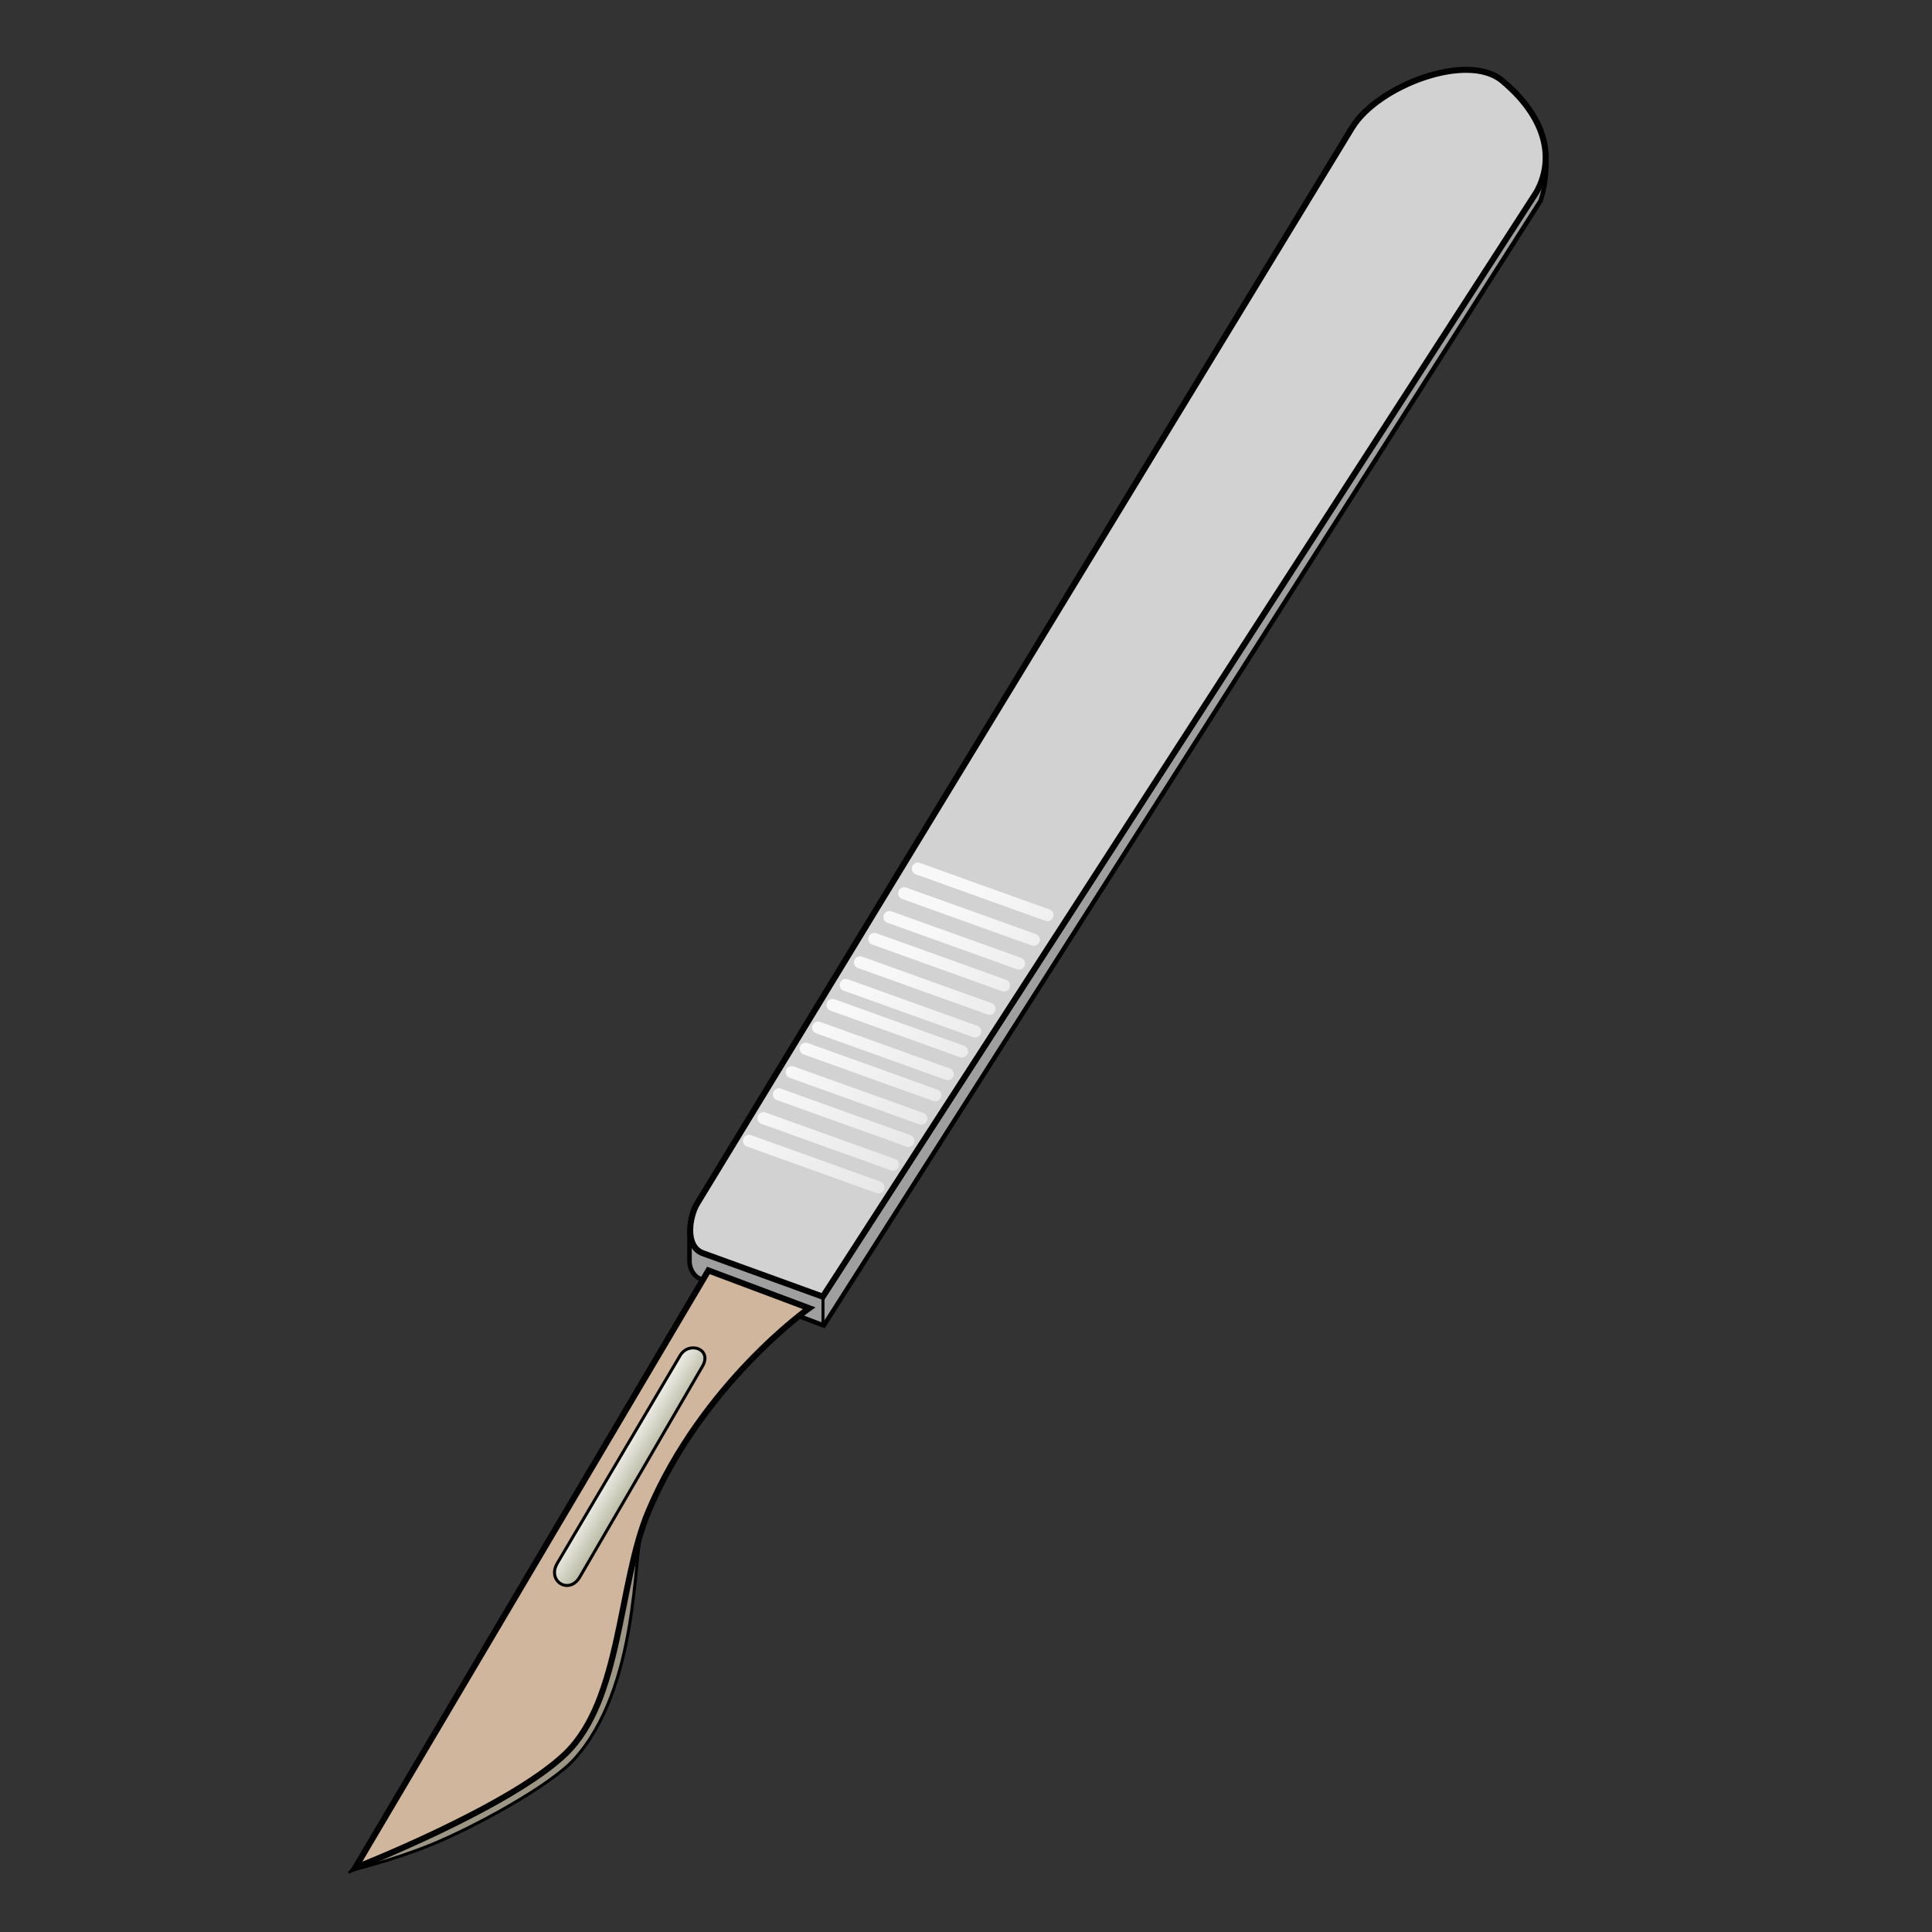
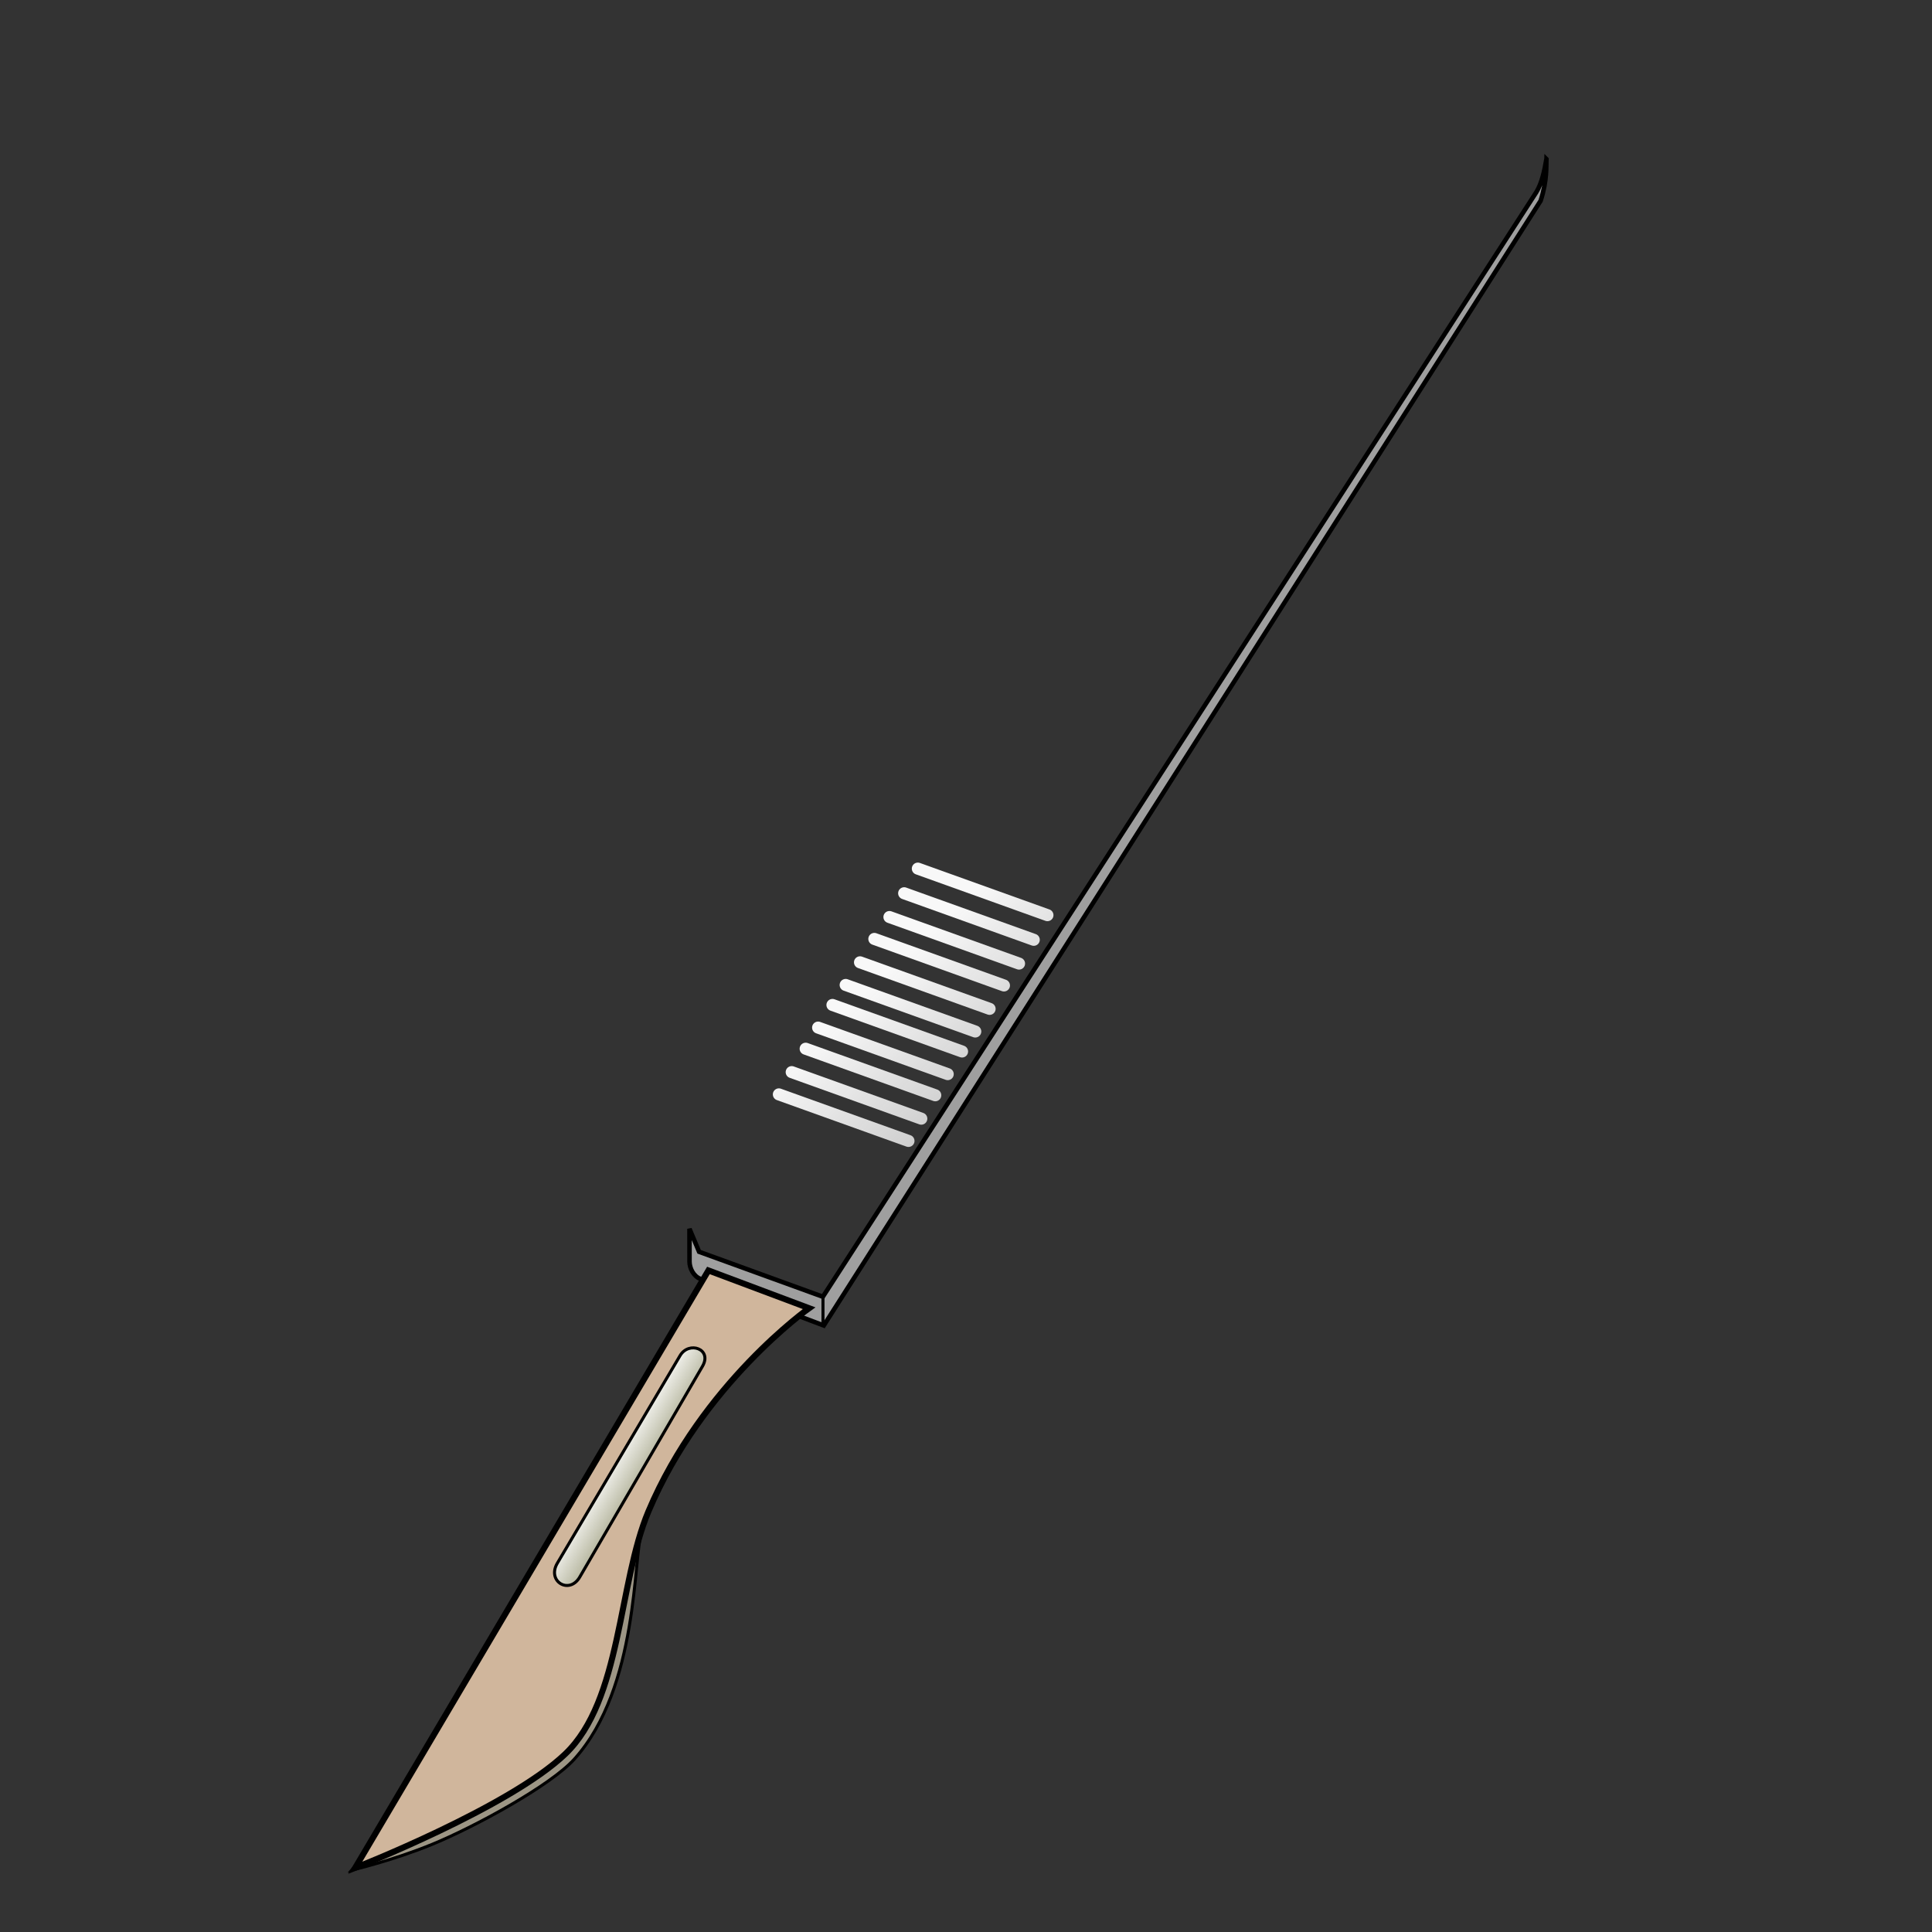
<svg xmlns="http://www.w3.org/2000/svg" xmlns:ns1="http://www.inkscape.org/namespaces/inkscape" xmlns:ns2="http://sodipodi.sourceforge.net/DTD/sodipodi-0.dtd" xmlns:xlink="http://www.w3.org/1999/xlink" width="320" height="320" id="svg2" version="1.1" ns1:version="0.48.4 r9939" ns2:docname="Nouveau document 1">
  <rect width="100%" height="100%" fill="#333333" stroke="none" />
  <defs id="defs4">
    <linearGradient id="linearGradient4021">
      <stop style="stop-color:#f8f8f8;stop-opacity:1;" offset="0" id="stop4023" />
      <stop style="stop-color:#b5b5b5;stop-opacity:0;" offset="1" id="stop4025" />
    </linearGradient>
    <linearGradient ns1:collect="always" id="linearGradient4013">
      <stop style="stop-color:#f6f6f3;stop-opacity:1;" offset="0" id="stop4015" />
      <stop style="stop-color:#aeae94;stop-opacity:1" offset="1" id="stop4017" />
    </linearGradient>
    <linearGradient ns1:collect="always" xlink:href="#linearGradient4013" id="linearGradient4019" x1="175.607" y1="338.371" x2="181.145" y2="341.746" gradientUnits="userSpaceOnUse" gradientTransform="translate(48,552.362)" />
    <linearGradient ns1:collect="always" xlink:href="#linearGradient4021" id="linearGradient4027" x1="239.599" y1="791.24" x2="339.387" y2="898.697" gradientUnits="userSpaceOnUse" gradientTransform="translate(48,0)" />
    <linearGradient ns1:collect="always" xlink:href="#linearGradient4021" id="linearGradient4029" x1="239.599" y1="791.24" x2="339.387" y2="898.697" gradientUnits="userSpaceOnUse" gradientTransform="translate(48,0)" />
    <linearGradient ns1:collect="always" xlink:href="#linearGradient4021" id="linearGradient4031" x1="239.599" y1="791.24" x2="339.387" y2="898.697" gradientUnits="userSpaceOnUse" gradientTransform="translate(48,0)" />
    <linearGradient ns1:collect="always" xlink:href="#linearGradient4021" id="linearGradient4033" x1="239.599" y1="791.24" x2="339.387" y2="898.697" gradientUnits="userSpaceOnUse" gradientTransform="translate(48,0)" />
    <linearGradient ns1:collect="always" xlink:href="#linearGradient4021" id="linearGradient4035" x1="239.599" y1="791.24" x2="339.387" y2="898.697" gradientUnits="userSpaceOnUse" gradientTransform="translate(48,0)" />
    <linearGradient ns1:collect="always" xlink:href="#linearGradient4021" id="linearGradient4037" x1="239.599" y1="791.24" x2="339.387" y2="898.697" gradientUnits="userSpaceOnUse" gradientTransform="translate(48,0)" />
    <linearGradient ns1:collect="always" xlink:href="#linearGradient4021" id="linearGradient4039" x1="239.599" y1="791.24" x2="339.387" y2="898.697" gradientUnits="userSpaceOnUse" gradientTransform="translate(48,0)" />
    <linearGradient ns1:collect="always" xlink:href="#linearGradient4021" id="linearGradient4041" x1="239.599" y1="791.24" x2="339.387" y2="898.697" gradientUnits="userSpaceOnUse" gradientTransform="translate(48,0)" />
    <linearGradient ns1:collect="always" xlink:href="#linearGradient4021" id="linearGradient4043" x1="239.599" y1="791.24" x2="339.387" y2="898.697" gradientUnits="userSpaceOnUse" gradientTransform="translate(48,0)" />
    <linearGradient ns1:collect="always" xlink:href="#linearGradient4021" id="linearGradient4045" x1="239.599" y1="791.24" x2="339.387" y2="898.697" gradientUnits="userSpaceOnUse" gradientTransform="translate(48,0)" />
    <linearGradient ns1:collect="always" xlink:href="#linearGradient4021" id="linearGradient4047" x1="239.599" y1="791.24" x2="339.387" y2="898.697" gradientUnits="userSpaceOnUse" gradientTransform="translate(48,0)" />
    <linearGradient ns1:collect="always" xlink:href="#linearGradient4021" id="linearGradient4049" x1="239.599" y1="791.24" x2="339.387" y2="898.697" gradientUnits="userSpaceOnUse" gradientTransform="translate(48,0)" />
    <linearGradient ns1:collect="always" xlink:href="#linearGradient4021" id="linearGradient4051" x1="239.599" y1="791.24" x2="339.387" y2="898.697" gradientUnits="userSpaceOnUse" gradientTransform="translate(48,0)" />
  </defs>
  <ns2:namedview id="base" pagecolor="#ffffff" bordercolor="#666666" borderopacity="1.0" ns1:pageopacity="0.0" ns1:pageshadow="2" ns1:zoom="2" ns1:cx="227.0968" ns1:cy="137.2805" ns1:document-units="px" ns1:current-layer="layer1" showgrid="false" fit-margin-top="10" fit-margin-left="10" fit-margin-bottom="10" fit-margin-right="10" ns1:window-width="1920" ns1:window-height="1056" ns1:window-x="0" ns1:window-y="24" ns1:window-maximized="1" />
  <g ns1:label="Calque 1" ns1:groupmode="layer" id="layer1" transform="translate(-124.511,-645.306)">
    <path style="fill:#9f9f9f;fill-opacity:1;stroke:#000000;stroke-width:0.75;stroke-linecap:butt;stroke-linejoin:miter;stroke-opacity:1" d="m 380.644,671.659 c -0.053,1.054 0.164,3.477 -0.96,6.906 l -118.727,186.287 -20.453,-7.73 c -1.133,-0.428 -1.786,-1.781 -1.788,-2.852 l -0.006,-5.434 1.596,3.805 20.499,7.447 118.137,-182.902 c 0.953,-1.508 1.398,-3.693 1.703,-5.526 z" id="path3783" ns1:connector-curvature="0" ns2:nodetypes="cccsscccccc" />
-     <path style="fill:#d2d2d2;fill-opacity:1;stroke:#000000;stroke-width:1;stroke-linecap:butt;stroke-linejoin:miter;stroke-opacity:1" d="m 240.947,852.884 c -3.137,-1.137 -2.196,-6.207 -0.975,-8.213 L 348.447,666.468 c 4.219,-6.931 19.082,-12.642 24.881,-7.796 7.523,6.287 8.672,13.163 5.642,18.51 L 260.794,860.077 z" ns1:connector-curvature="0" ns2:nodetypes="ssssscs" />
    <path style="fill:#9d9685;fill-opacity:1;stroke:#000000;stroke-width:0.5;stroke-linecap:butt;stroke-linejoin:miter;stroke-opacity:1" d="m 182.761,955.056 c 0,0 6.645,-1.532 13.303,-4.259 6.983,-2.86 19.628,-9.724 23.591,-14.141 10.7,-11.927 9.722,-33.613 11.137,-37.635 z" id="path3785" ns1:connector-curvature="0" ns2:nodetypes="csscc" />
    <path style="fill:#d0b69c;fill-opacity:1;stroke:#000000;stroke-width:1px;stroke-linecap:butt;stroke-linejoin:miter;stroke-opacity:1" d="m 241.848,855.732 -58.509,98.946 c 0,0 25.524,-9.994 34.792,-18.852 9.354,-8.939 8.752,-28.265 13.783,-40.186 8.934,-21.17 26.608,-33.654 26.608,-33.654 z" id="path3777" ns1:connector-curvature="0" ns2:nodetypes="ccsscc" />
    <path style="fill:none;stroke:#000000;stroke-width:0.5;stroke-linecap:butt;stroke-linejoin:miter;stroke-opacity:1" d="m 260.822,860.187 0,4.486" id="path3799-4" ns1:connector-curvature="0" ns2:nodetypes="cc" />
    <path style="fill:url(#linearGradient4019);fill-opacity:1;stroke:#000000;stroke-width:0.5;stroke-linecap:butt;stroke-linejoin:miter;stroke-opacity:1" d="m 237.151,869.84 -20.329,34.383 c -1.775,3.002 1.983,5.267 3.712,2.298 l 20.329,-34.913 c 1.67,-2.869 -2.248,-4.244 -3.712,-1.768 z" id="path3819" ns1:connector-curvature="0" ns2:nodetypes="sssss" />
-     <path style="fill:none;stroke:url(#linearGradient4051);stroke-width:2;stroke-linecap:round;stroke-linejoin:miter;stroke-opacity:1" d="m 248.562,834.263 21.464,7.706" id="path3821-4" ns1:connector-curvature="0" ns2:nodetypes="cc" />
-     <path style="fill:none;stroke:url(#linearGradient4049);stroke-width:2;stroke-linecap:round;stroke-linejoin:miter;stroke-opacity:1" d="m 250.956,830.509 21.464,7.706" id="path3821-4-7" ns1:connector-curvature="0" ns2:nodetypes="cc" />
    <path style="fill:none;stroke:url(#linearGradient4047);stroke-width:2;stroke-linecap:round;stroke-linejoin:miter;stroke-opacity:1" d="m 253.518,826.572 21.464,7.706" id="path3821-4-9" ns1:connector-curvature="0" ns2:nodetypes="cc" />
    <path style="fill:none;stroke:url(#linearGradient4045);stroke-width:2;stroke-linecap:round;stroke-linejoin:miter;stroke-opacity:1" d="m 255.643,822.884 21.464,7.706" id="path3821-4-3" ns1:connector-curvature="0" ns2:nodetypes="cc" />
    <path style="fill:none;stroke:url(#linearGradient4043);stroke-width:2;stroke-linecap:round;stroke-linejoin:miter;stroke-opacity:1" d="m 257.956,819.009 21.464,7.706" id="path3821-4-34" ns1:connector-curvature="0" ns2:nodetypes="cc" />
    <path style="fill:none;stroke:url(#linearGradient4041);stroke-width:2;stroke-linecap:round;stroke-linejoin:miter;stroke-opacity:1" d="m 260.018,815.509 21.464,7.706" id="path3821-4-71" ns1:connector-curvature="0" ns2:nodetypes="cc" />
    <path style="fill:none;stroke:url(#linearGradient4039);stroke-width:2;stroke-linecap:round;stroke-linejoin:miter;stroke-opacity:1" d="m 262.393,811.759 21.464,7.706" id="path3821-4-32" ns1:connector-curvature="0" ns2:nodetypes="cc" />
    <path style="fill:none;stroke:url(#linearGradient4037);stroke-width:2;stroke-linecap:round;stroke-linejoin:miter;stroke-opacity:1" d="m 264.581,808.447 21.464,7.706" id="path3821-4-8" ns1:connector-curvature="0" ns2:nodetypes="cc" />
    <path style="fill:none;stroke:url(#linearGradient4035);stroke-width:2;stroke-linecap:round;stroke-linejoin:miter;stroke-opacity:1" d="m 266.956,804.697 21.464,7.706" id="path3821-4-1" ns1:connector-curvature="0" ns2:nodetypes="cc" />
    <path style="fill:none;stroke:url(#linearGradient4033);stroke-width:2;stroke-linecap:round;stroke-linejoin:miter;stroke-opacity:1" d="m 269.331,800.822 21.464,7.706" id="path3821-4-78" ns1:connector-curvature="0" ns2:nodetypes="cc" />
    <path style="fill:none;stroke:url(#linearGradient4031);stroke-width:2;stroke-linecap:round;stroke-linejoin:miter;stroke-opacity:1" d="m 271.831,797.197 21.464,7.706" id="path3821-4-5" ns1:connector-curvature="0" ns2:nodetypes="cc" />
    <path style="fill:none;stroke:url(#linearGradient4029);stroke-width:2;stroke-linecap:round;stroke-linejoin:miter;stroke-opacity:1" d="m 274.268,793.259 21.464,7.706" id="path3821-4-86" ns1:connector-curvature="0" ns2:nodetypes="cc" />
    <path style="fill:none;stroke:url(#linearGradient4027);stroke-width:2;stroke-linecap:round;stroke-linejoin:miter;stroke-opacity:1" d="m 276.535,789.178 21.464,7.706" id="path3821-4-716" ns1:connector-curvature="0" ns2:nodetypes="cc" />
  </g>
</svg>